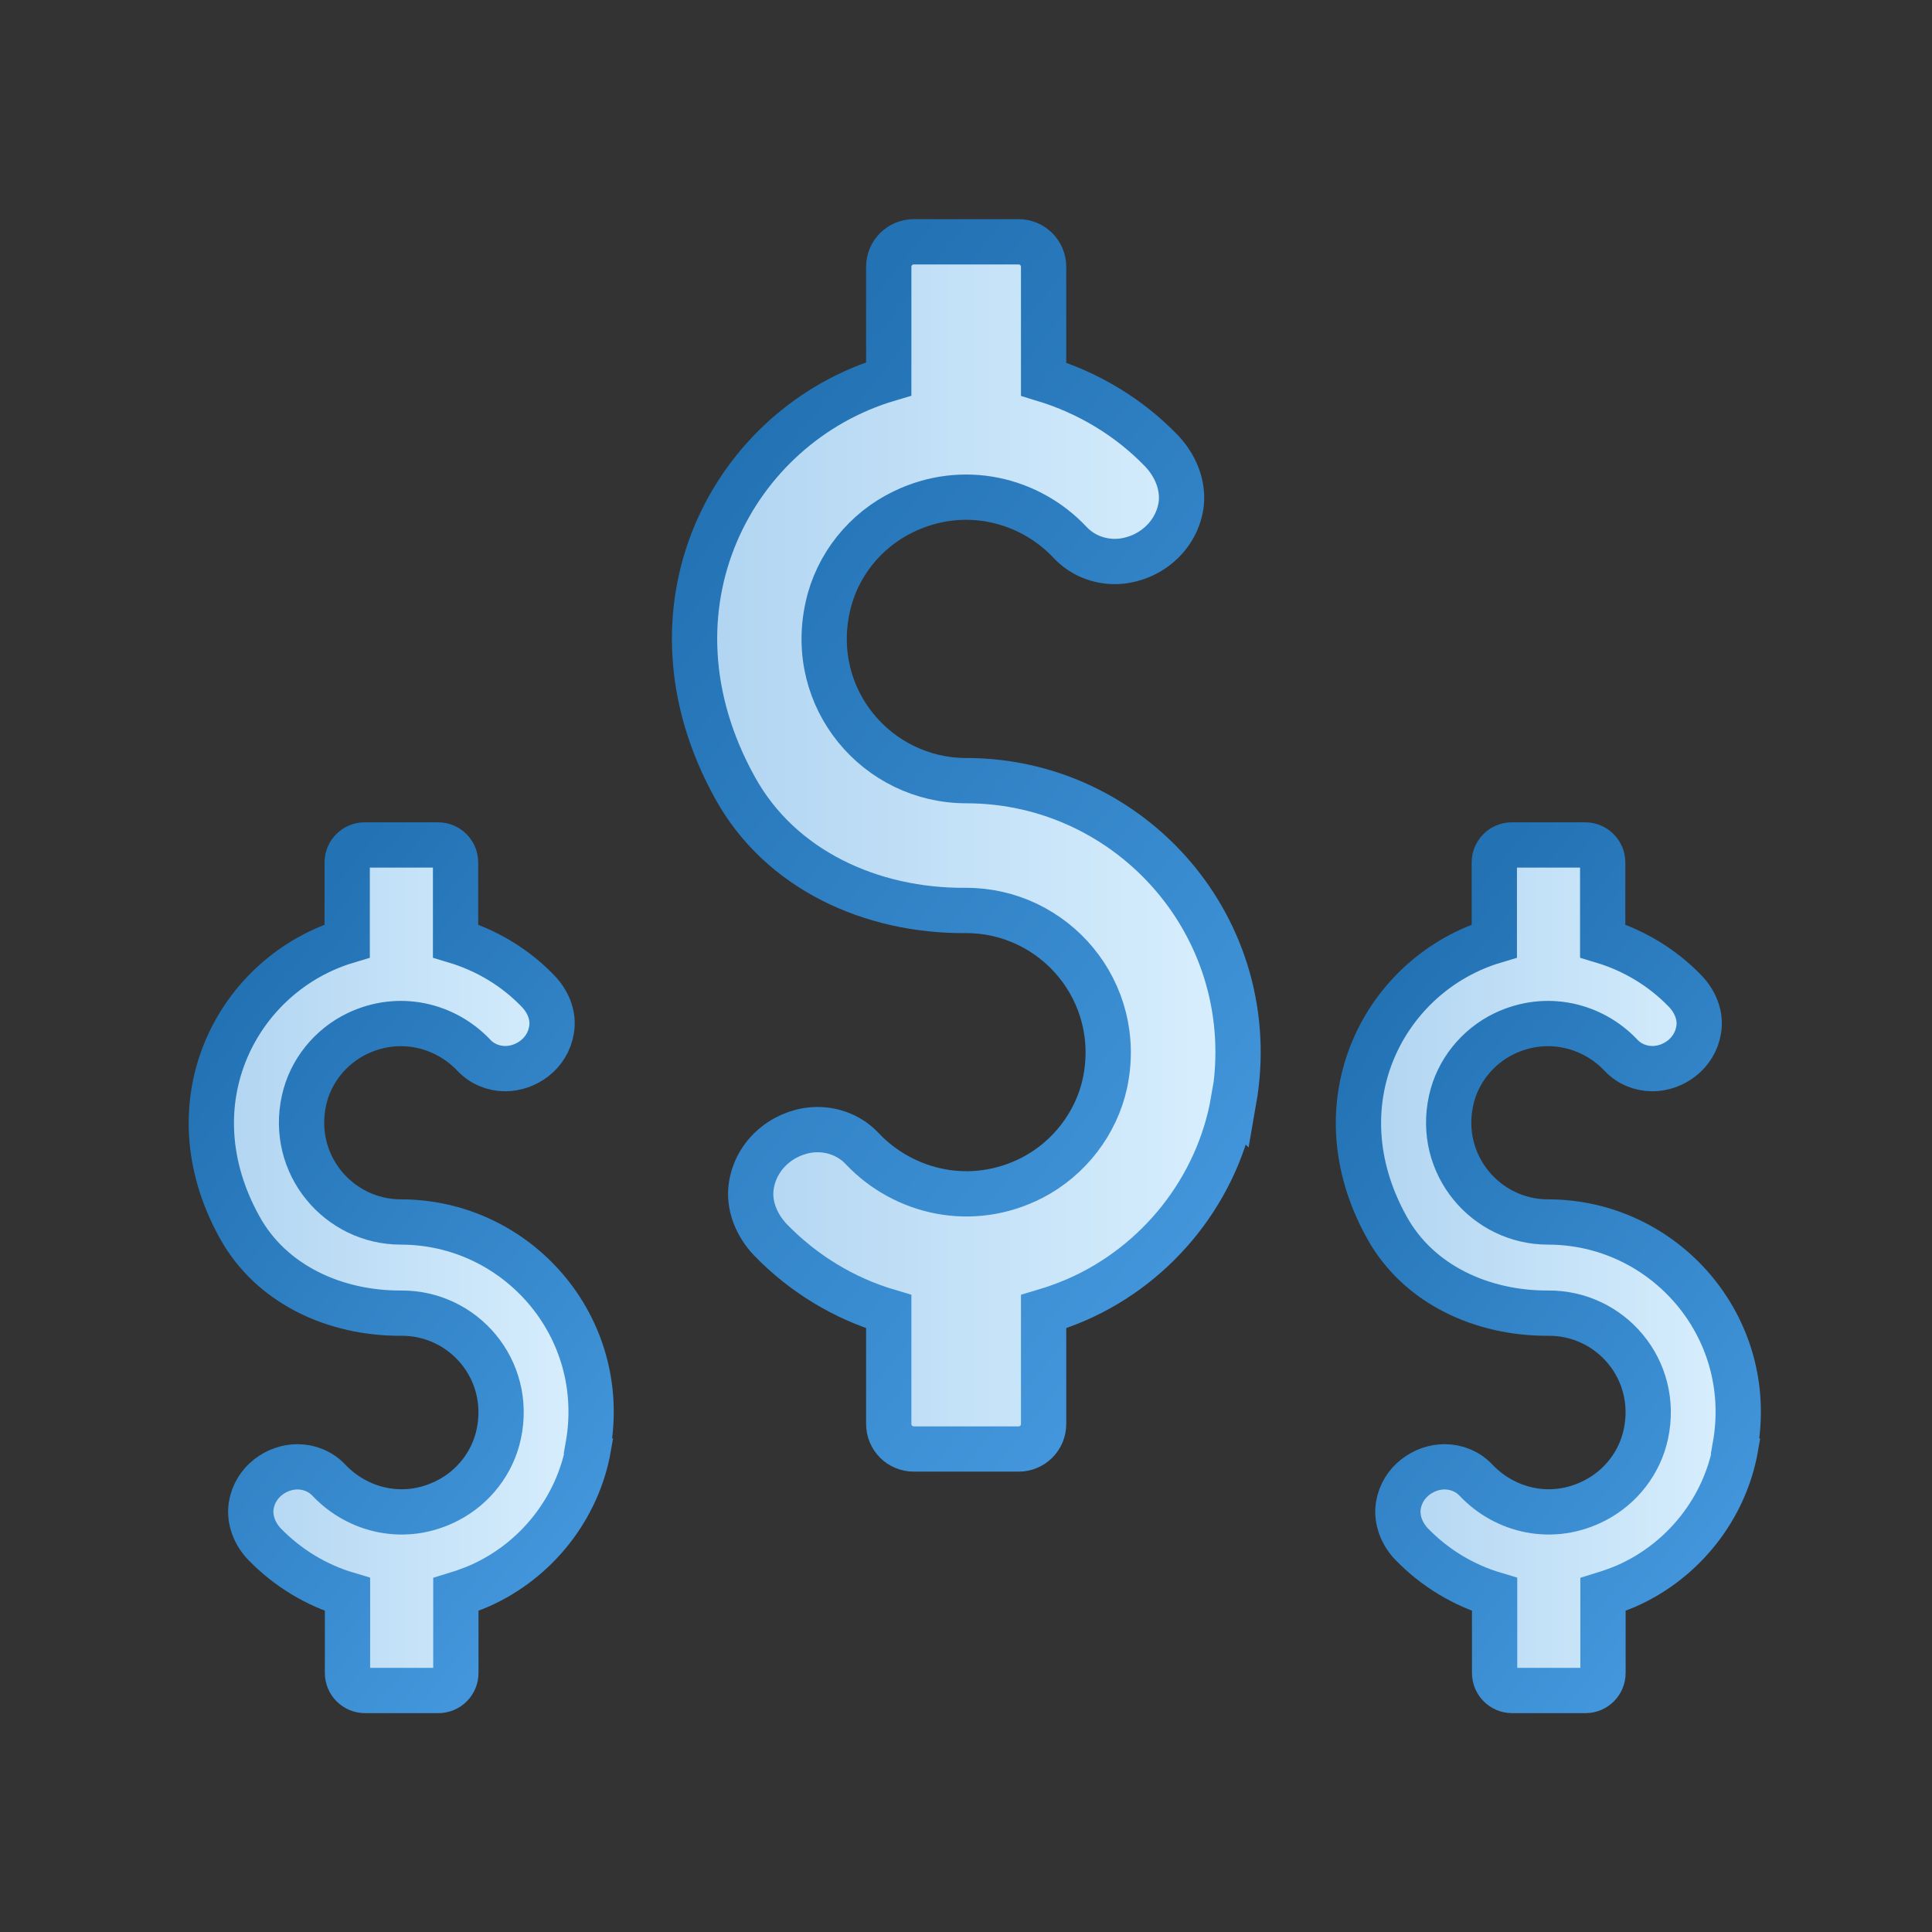
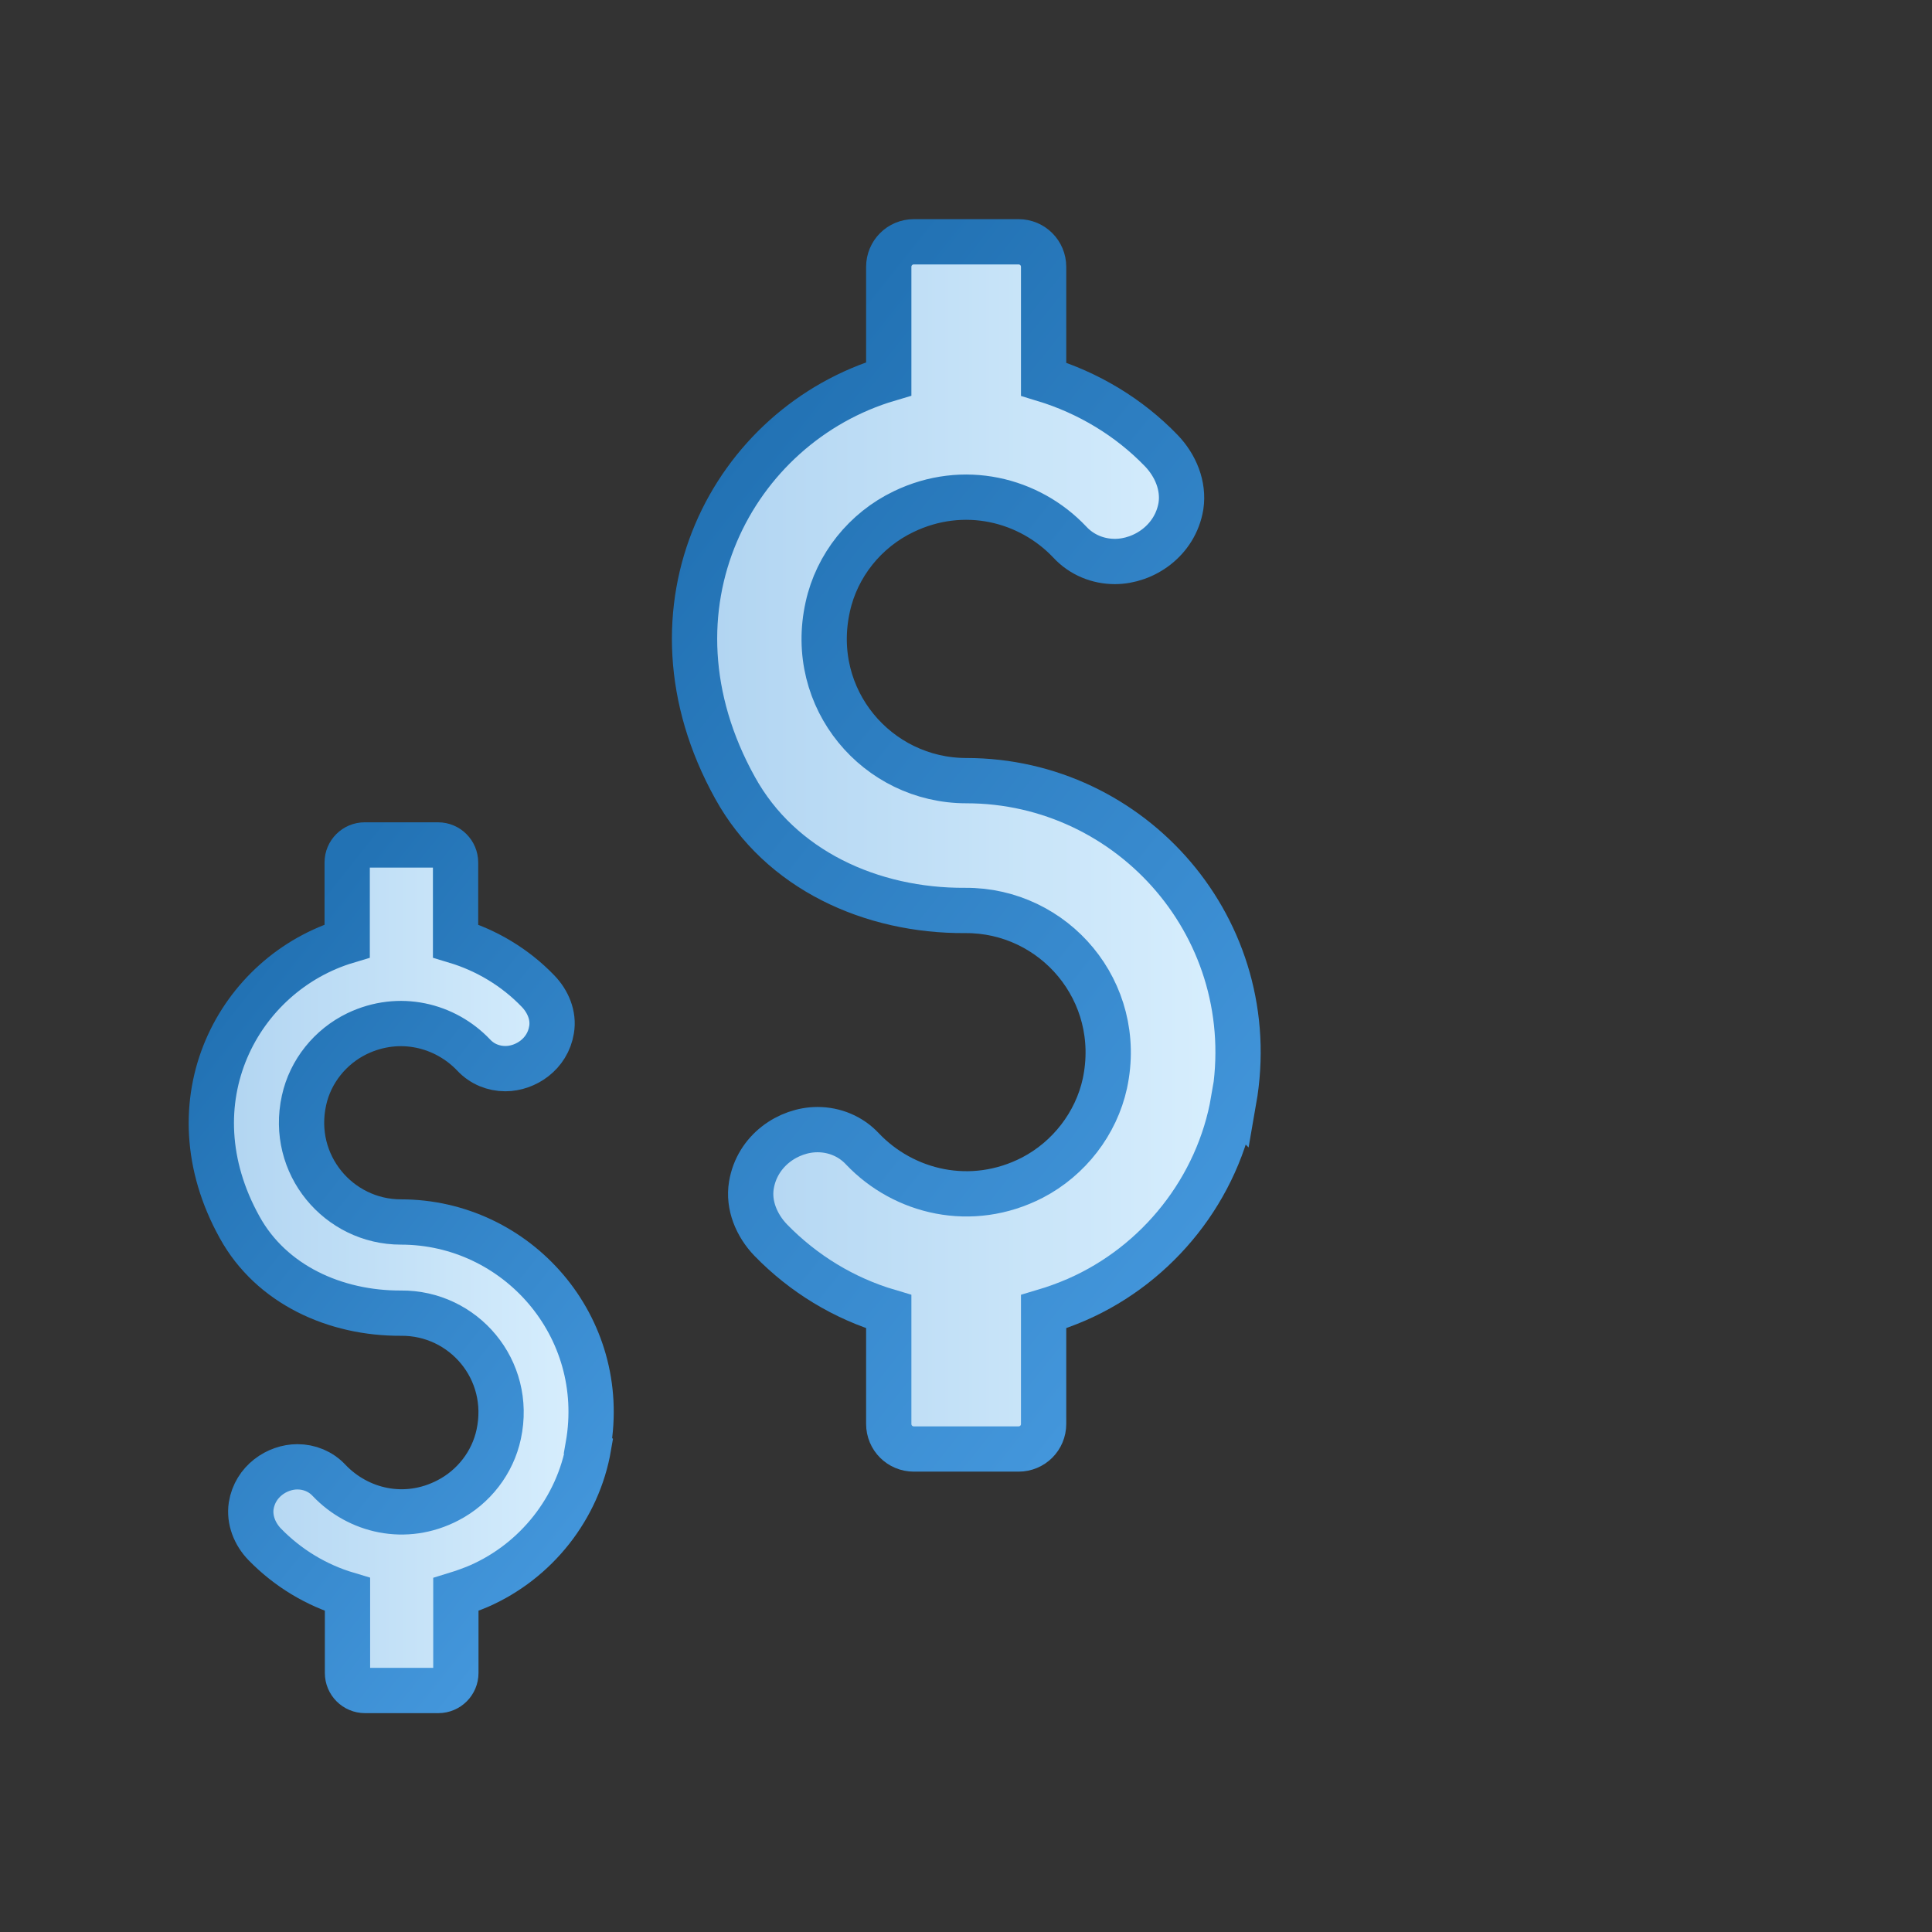
<svg xmlns="http://www.w3.org/2000/svg" width="64" height="64" viewBox="0 0 64 64" fill="none">
  <rect x="0" y="0" width="64" height="64" fill="#333333" stroke="none" />
  <g id="_x36_4x64" clip-path="url(#clip0_13054_1517)">
    <path id="Vector" d="M19.501 47.92C19.151 49.96 17.761 51.71 15.871 52.54C15.611 52.65 15.361 52.74 15.101 52.82V55.42C15.101 55.74 14.841 56 14.521 56H12.091C11.771 56 11.511 55.74 11.511 55.42V52.82C10.471 52.51 9.531 51.94 8.771 51.16C8.441 50.82 8.251 50.35 8.321 49.88C8.451 49.07 9.181 48.59 9.851 48.59C10.241 48.59 10.621 48.74 10.901 49.04C11.861 50.05 13.421 50.44 14.841 49.7C15.691 49.26 16.321 48.45 16.521 47.51C16.981 45.37 15.351 43.48 13.281 43.5C11.111 43.51 8.991 42.56 7.941 40.66C5.621 36.49 7.891 32.25 11.501 31.17V28.57C11.501 28.25 11.761 27.99 12.081 27.99H14.511C14.831 27.99 15.091 28.25 15.091 28.57V31.17C16.121 31.48 17.071 32.05 17.821 32.83C18.151 33.17 18.351 33.64 18.271 34.11C18.141 34.92 17.411 35.4 16.741 35.4C16.351 35.4 15.971 35.25 15.691 34.95C14.751 33.96 13.231 33.57 11.831 34.24C10.941 34.67 10.281 35.49 10.071 36.45C9.601 38.58 11.221 40.48 13.281 40.48C17.121 40.48 20.181 43.94 19.481 47.9L19.501 47.92Z" fill="url(#paint0_linear_13054_1517)" stroke="url(#paint1_linear_13054_1517)" stroke-width="1.5" stroke-miterlimit="10" stroke-linecap="round" />
-     <path id="Vector_2" d="M57.501 47.92C57.151 49.96 55.761 51.71 53.871 52.54C53.611 52.65 53.361 52.74 53.101 52.82V55.42C53.101 55.74 52.841 56 52.521 56H50.091C49.771 56 49.511 55.74 49.511 55.42V52.82C48.471 52.51 47.531 51.94 46.771 51.16C46.441 50.82 46.251 50.35 46.321 49.88C46.451 49.07 47.181 48.59 47.851 48.59C48.241 48.59 48.621 48.74 48.901 49.04C49.861 50.05 51.421 50.44 52.841 49.7C53.691 49.26 54.321 48.45 54.521 47.51C54.981 45.37 53.351 43.48 51.281 43.5C49.111 43.51 46.991 42.56 45.941 40.66C43.621 36.49 45.891 32.25 49.501 31.17V28.57C49.501 28.25 49.761 27.99 50.081 27.99H52.511C52.831 27.99 53.091 28.25 53.091 28.57V31.17C54.121 31.48 55.071 32.05 55.821 32.83C56.151 33.17 56.351 33.64 56.271 34.11C56.141 34.92 55.411 35.4 54.741 35.4C54.351 35.4 53.971 35.25 53.691 34.95C52.751 33.96 51.231 33.57 49.831 34.24C48.941 34.67 48.281 35.49 48.071 36.45C47.601 38.58 49.221 40.48 51.281 40.48C55.121 40.48 58.181 43.94 57.481 47.9L57.501 47.92Z" fill="url(#paint2_linear_13054_1517)" stroke="url(#paint3_linear_13054_1517)" stroke-width="1.5" stroke-miterlimit="10" stroke-linecap="round" />
    <path id="Vector_3" d="M40.861 36.45C40.361 39.36 38.371 41.87 35.671 43.05C35.301 43.21 34.941 43.34 34.571 43.45V47.17C34.571 47.63 34.201 48 33.741 48H30.271C29.811 48 29.441 47.63 29.441 47.17V43.45C27.951 43.01 26.611 42.19 25.531 41.08C25.061 40.59 24.781 39.92 24.891 39.26C25.081 38.11 26.121 37.42 27.081 37.42C27.641 37.42 28.181 37.64 28.571 38.06C29.941 39.5 32.181 40.05 34.201 39.01C35.411 38.38 36.311 37.22 36.601 35.89C37.251 32.84 34.921 30.14 31.971 30.16C28.871 30.18 25.851 28.82 24.351 26.1C21.041 20.14 24.271 14.08 29.441 12.55V8.84C29.441 8.38 29.811 8.01 30.271 8.01H33.741C34.201 8.01 34.571 8.38 34.571 8.84V12.56C36.051 13.01 37.401 13.82 38.471 14.93C38.941 15.42 39.221 16.09 39.121 16.76C38.931 17.91 37.891 18.6 36.931 18.6C36.371 18.6 35.831 18.38 35.441 17.96C34.101 16.54 31.921 15.99 29.931 16.95C28.661 17.56 27.721 18.73 27.421 20.1C26.741 23.15 29.061 25.86 32.011 25.86C37.501 25.86 41.861 30.8 40.871 36.46L40.861 36.45Z" fill="url(#paint4_linear_13054_1517)" stroke="url(#paint5_linear_13054_1517)" stroke-width="1.5" stroke-miterlimit="10" stroke-linecap="round" />
  </g>
  <defs>
    <linearGradient id="paint0_linear_13054_1517" x1="7" y1="27.99" x2="20.171" y2="27.99" gradientUnits="userSpaceOnUse">
      <stop stop-color="#B0D4F1" />
      <stop offset="0" stop-color="#B0D4F1" />
      <stop offset="1" stop-color="#DAF0FE" />
      <stop offset="1" stop-color="white" stop-opacity="0.52" />
    </linearGradient>
    <linearGradient id="paint1_linear_13054_1517" x1="16.072" y1="55.118" x2="0.238" y2="42.544" gradientUnits="userSpaceOnUse">
      <stop stop-color="#4396DB" />
      <stop offset="1" stop-color="#2272B4" />
    </linearGradient>
    <linearGradient id="paint2_linear_13054_1517" x1="45" y1="27.99" x2="58.171" y2="27.99" gradientUnits="userSpaceOnUse">
      <stop stop-color="#B0D4F1" />
      <stop offset="0" stop-color="#B0D4F1" />
      <stop offset="1" stop-color="#DAF0FE" />
      <stop offset="1" stop-color="white" stop-opacity="0.52" />
    </linearGradient>
    <linearGradient id="paint3_linear_13054_1517" x1="54.072" y1="55.118" x2="38.238" y2="42.544" gradientUnits="userSpaceOnUse">
      <stop stop-color="#4396DB" />
      <stop offset="1" stop-color="#2272B4" />
    </linearGradient>
    <linearGradient id="paint4_linear_13054_1517" x1="23.008" y1="8.01" x2="41.857" y2="8.01" gradientUnits="userSpaceOnUse">
      <stop stop-color="#B0D4F1" />
      <stop offset="0" stop-color="#B0D4F1" />
      <stop offset="1" stop-color="#DAF0FE" />
      <stop offset="1" stop-color="white" stop-opacity="0.52" />
    </linearGradient>
    <linearGradient id="paint5_linear_13054_1517" x1="35.99" y1="46.741" x2="13.373" y2="28.736" gradientUnits="userSpaceOnUse">
      <stop stop-color="#4396DB" />
      <stop offset="1" stop-color="#2272B4" />
    </linearGradient>
    <clipPath id="clip0_13054_1517">
      <rect width="64" height="64" fill="white" />
    </clipPath>
  </defs>
</svg>